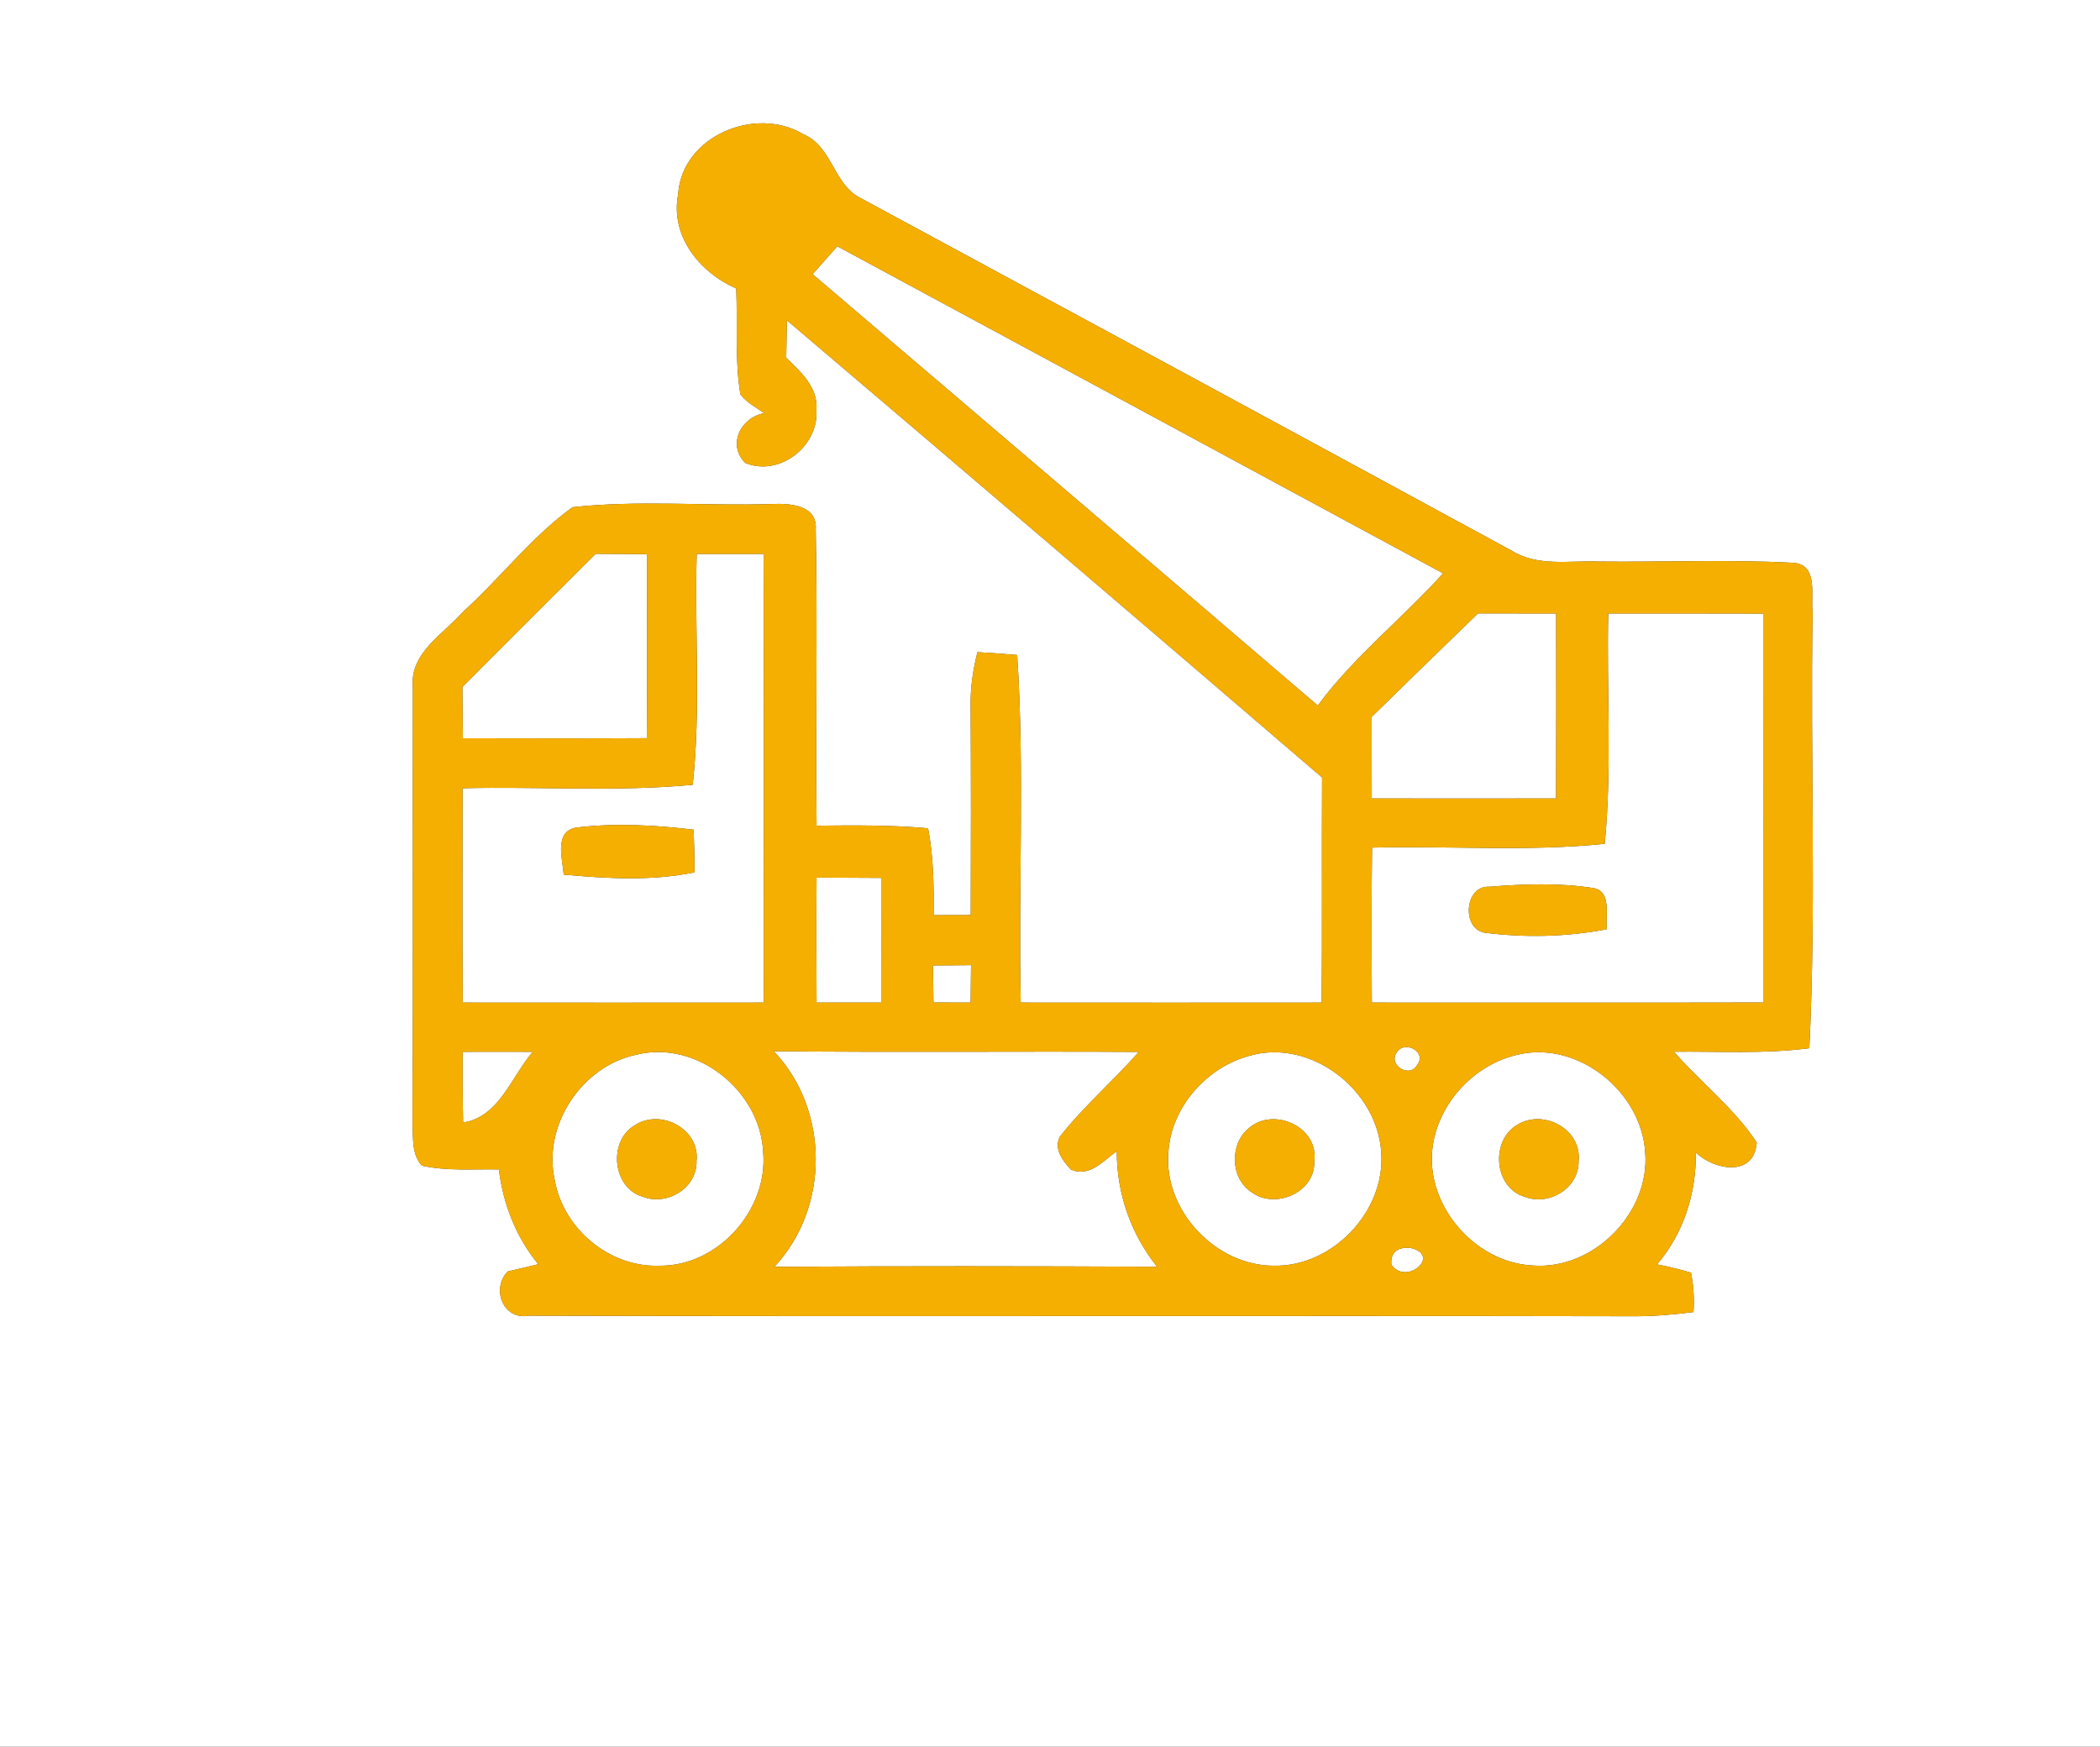
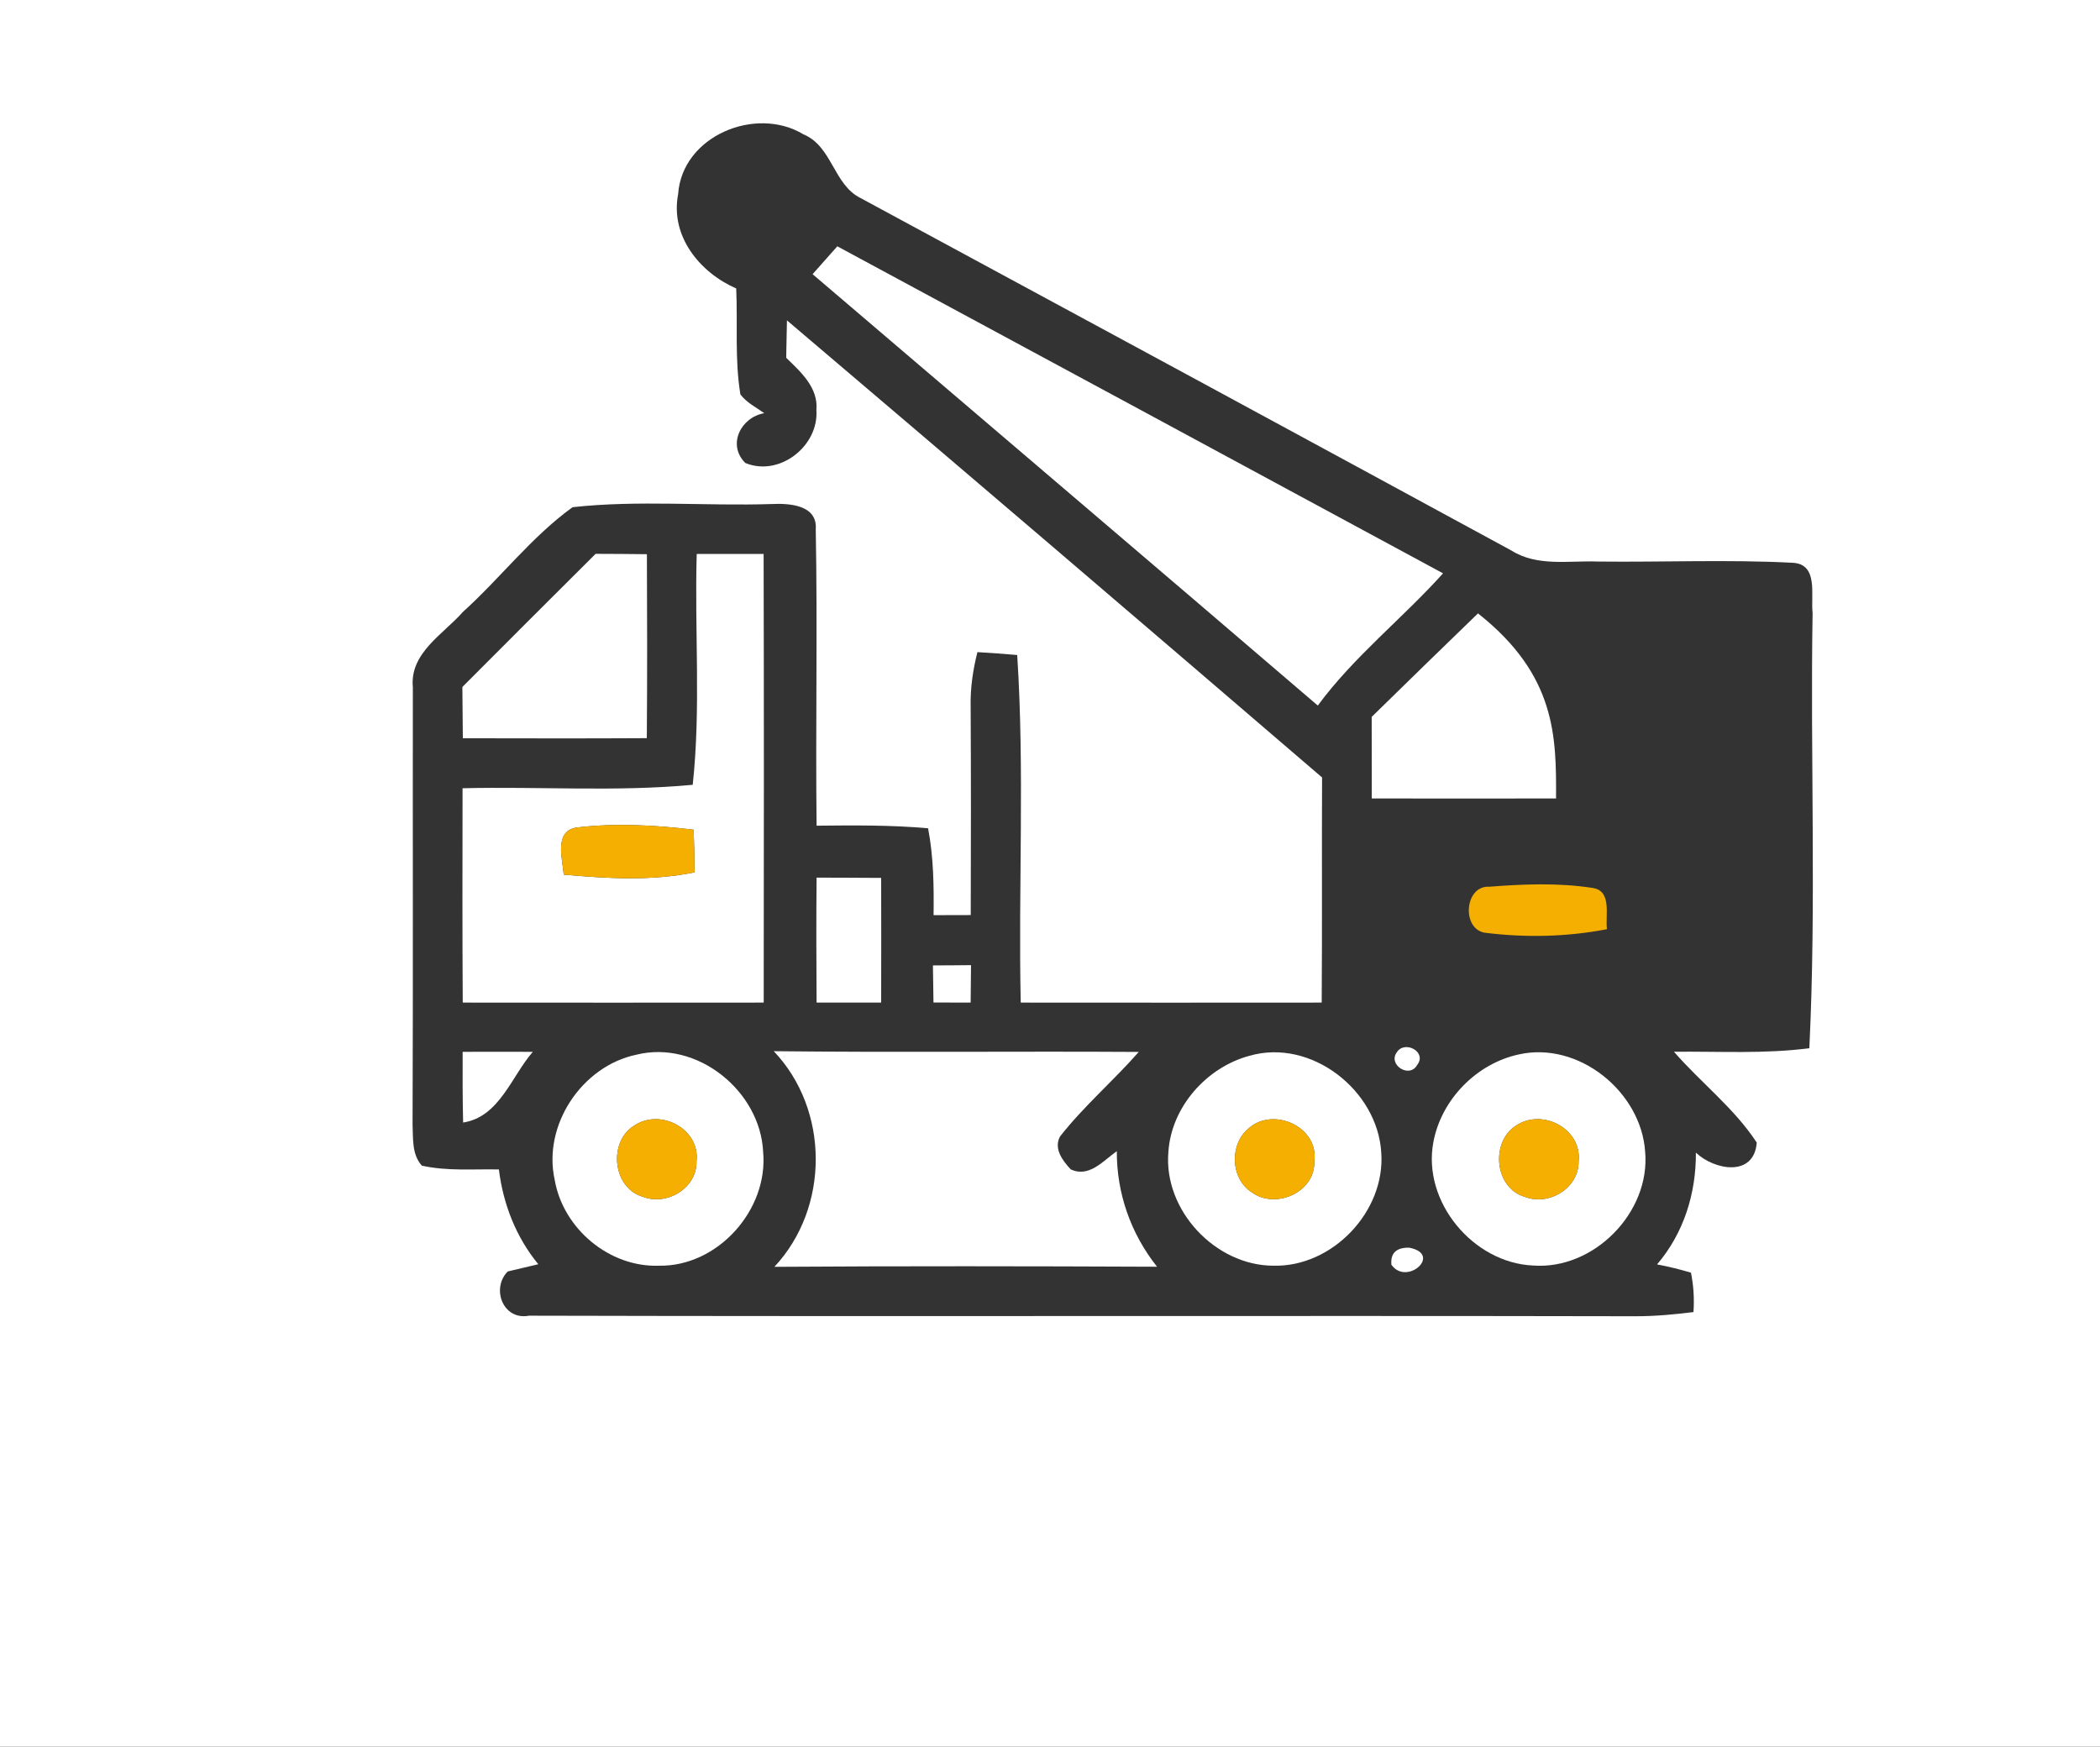
<svg xmlns="http://www.w3.org/2000/svg" width="226pt" height="188pt" viewBox="0 0 226 188" version="1.1">
  <rect x="0" y="0" width="226" height="188" fill="#333333" stroke="none" />
  <g id="#ffffffff">
    <path fill="#ffffff" opacity="1.00" d=" M 0.00 0.00 L 226.00 0.00 L 226.00 188.00 L 0.00 188.00 L 0.00 0.00 M 72.98 20.90 C 72.11 25.42 75.31 29.33 79.23 31.05 C 79.40 34.85 79.06 38.69 79.68 42.45 C 80.35 43.34 81.37 43.84 82.25 44.47 C 79.73 44.91 78.23 47.87 80.21 49.83 C 83.88 51.35 88.13 48.01 87.86 44.14 C 88.08 41.71 86.17 40.03 84.61 38.51 C 84.63 37.50 84.67 35.49 84.69 34.48 C 103.93 50.82 123.13 67.23 142.28 83.68 C 142.24 91.76 142.30 99.83 142.24 107.91 C 131.44 107.92 120.65 107.92 109.85 107.91 C 109.58 95.44 110.28 82.95 109.47 70.50 C 108.05 70.38 106.61 70.27 105.19 70.19 C 104.71 72.09 104.42 74.03 104.46 76.00 C 104.50 83.50 104.50 90.99 104.47 98.49 C 103.14 98.49 101.80 98.50 100.47 98.50 C 100.51 95.38 100.47 92.23 99.88 89.15 C 95.89 88.79 91.88 88.83 87.88 88.87 C 87.76 78.24 87.99 67.60 87.79 56.97 C 87.99 54.33 84.93 54.16 83.05 54.25 C 75.91 54.48 68.71 53.81 61.62 54.59 C 57.20 57.78 53.85 62.22 49.81 65.87 C 47.69 68.28 44.08 70.28 44.43 73.97 C 44.41 89.66 44.46 105.36 44.40 121.05 C 44.47 122.54 44.31 124.26 45.40 125.46 C 48.12 126.07 50.93 125.81 53.69 125.87 C 54.15 129.60 55.53 133.15 57.93 136.07 C 57.11 136.27 55.46 136.65 54.64 136.85 C 52.83 138.69 54.14 142.14 56.93 141.61 C 96.62 141.71 136.33 141.59 176.03 141.67 C 178.11 141.67 180.19 141.48 182.25 141.22 C 182.35 139.79 182.26 138.37 181.98 136.98 C 180.78 136.62 179.56 136.32 178.33 136.09 C 181.20 132.74 182.54 128.44 182.51 124.06 C 184.51 125.96 188.77 126.72 189.06 122.98 C 186.64 119.27 183.04 116.53 180.15 113.20 C 185.00 113.15 189.88 113.45 194.72 112.82 C 195.48 97.23 194.81 81.58 195.07 65.97 C 194.85 64.04 195.74 60.68 192.88 60.57 C 185.93 60.21 178.96 60.52 172.00 60.44 C 168.87 60.32 165.45 61.02 162.65 59.25 C 139.32 46.57 115.96 33.93 92.60 21.31 C 89.70 19.87 89.56 15.74 86.47 14.46 C 81.33 11.35 73.40 14.63 72.98 20.90 Z" />
    <path fill="#ffffff" opacity="1.00" d=" M 87.45 29.51 C 88.34 28.51 89.22 27.51 90.11 26.51 C 111.85 38.24 133.58 49.96 155.30 61.71 C 150.93 66.57 145.71 70.66 141.82 75.94 C 123.73 60.43 105.57 44.99 87.45 29.51 Z" />
    <path fill="#ffffff" opacity="1.00" d=" M 49.76 73.94 C 54.54 69.15 59.31 64.37 64.10 59.61 C 65.94 59.61 67.78 59.63 69.62 59.65 C 69.65 66.25 69.66 72.85 69.61 79.45 C 63.01 79.49 56.41 79.47 49.81 79.46 C 49.79 77.62 49.77 75.78 49.76 73.94 Z" />
    <path fill="#ffffff" opacity="1.00" d=" M 74.98 59.62 C 77.38 59.62 79.78 59.62 82.18 59.62 C 82.22 75.72 82.21 91.81 82.19 107.91 C 71.39 107.92 60.59 107.92 49.80 107.91 C 49.75 100.22 49.77 92.53 49.78 84.84 C 58.04 84.64 66.32 85.24 74.55 84.47 C 75.44 76.22 74.74 67.90 74.98 59.62 M 60.67 94.14 C 65.35 94.55 70.11 94.85 74.75 93.89 C 74.74 92.36 74.71 90.83 74.65 89.30 C 70.47 88.80 66.22 88.57 62.03 89.07 C 59.59 89.47 60.54 92.47 60.67 94.14 Z" />
-     <path fill="#ffffff" opacity="1.00" d=" M 159.06 66.02 C 161.86 66.03 164.66 66.03 167.47 66.03 C 167.48 72.67 167.49 79.30 167.46 85.94 C 160.85 85.95 154.24 85.95 147.63 85.94 C 147.62 83.01 147.62 80.08 147.62 77.16 C 151.42 73.43 155.23 69.73 159.06 66.02 Z" />
-     <path fill="#ffffff" opacity="1.00" d=" M 173.08 66.03 C 178.64 66.03 184.20 66.02 189.75 66.04 C 189.75 79.99 189.77 93.95 189.75 107.90 C 175.71 107.93 161.67 107.91 147.64 107.91 C 147.61 102.35 147.59 96.79 147.66 91.23 C 156.00 91.02 164.38 91.68 172.70 90.82 C 173.50 82.59 172.89 74.29 173.08 66.03 M 160.27 95.44 C 157.66 95.28 157.25 99.86 159.72 100.38 C 164.10 100.94 168.60 100.85 172.94 100.01 C 172.74 98.58 173.51 95.92 171.45 95.58 C 167.77 95.00 163.98 95.15 160.27 95.44 Z" />
+     <path fill="#ffffff" opacity="1.00" d=" M 159.06 66.02 C 167.48 72.67 167.49 79.30 167.46 85.94 C 160.85 85.95 154.24 85.95 147.63 85.94 C 147.62 83.01 147.62 80.08 147.62 77.16 C 151.42 73.43 155.23 69.73 159.06 66.02 Z" />
    <path fill="#ffffff" opacity="1.00" d=" M 87.88 94.46 C 90.20 94.47 92.51 94.47 94.83 94.49 C 94.84 98.96 94.84 103.44 94.83 107.91 C 92.51 107.91 90.20 107.91 87.88 107.91 C 87.85 103.43 87.84 98.95 87.88 94.46 Z" />
    <path fill="#ffffff" opacity="1.00" d=" M 100.40 103.91 C 101.77 103.90 103.13 103.90 104.50 103.88 C 104.49 105.23 104.47 106.57 104.46 107.91 C 103.12 107.91 101.79 107.90 100.46 107.90 C 100.44 106.57 100.42 105.24 100.40 103.91 Z" />
    <path fill="#ffffff" opacity="1.00" d=" M 68.48 113.52 C 75.00 111.90 81.83 117.41 82.13 124.00 C 82.69 130.23 77.24 136.34 70.92 136.23 C 65.58 136.42 60.61 132.25 59.70 127.01 C 58.38 121.12 62.61 114.75 68.48 113.52 M 68.32 121.11 C 65.42 122.80 65.90 127.86 69.18 128.81 C 71.80 129.82 75.04 127.86 74.96 124.96 C 75.34 121.53 71.12 119.28 68.32 121.11 Z" />
    <path fill="#ffffff" opacity="1.00" d=" M 83.27 113.14 C 96.37 113.29 109.46 113.14 122.55 113.22 C 119.82 116.34 116.64 119.05 114.08 122.32 C 113.37 123.63 114.36 124.93 115.23 125.86 C 117.21 126.79 118.73 124.93 120.19 123.90 C 120.17 128.44 121.70 132.79 124.52 136.34 C 110.79 136.28 97.07 136.26 83.34 136.35 C 89.29 129.98 89.28 119.46 83.27 113.14 Z" />
    <path fill="#ffffff" opacity="1.00" d=" M 134.45 113.64 C 141.07 111.72 148.26 117.33 148.65 124.06 C 149.11 130.39 143.38 136.40 137.03 136.23 C 130.79 136.21 125.20 130.25 125.74 123.99 C 126.05 119.16 129.83 114.89 134.45 113.64 M 134.42 121.41 C 132.30 123.09 132.39 126.84 134.70 128.32 C 137.24 130.20 141.54 128.35 141.44 125.03 C 141.98 121.32 137.10 119.09 134.42 121.41 Z" />
    <path fill="#ffffff" opacity="1.00" d=" M 150.33 113.25 C 151.19 111.92 153.62 113.24 152.51 114.63 C 151.68 116.11 149.33 114.60 150.33 113.25 Z" />
    <path fill="#ffffff" opacity="1.00" d=" M 163.45 113.49 C 169.89 112.04 176.63 117.51 177.05 123.98 C 177.62 130.50 171.52 136.70 164.99 136.21 C 158.54 135.93 153.04 129.34 154.26 122.92 C 155.11 118.35 158.90 114.47 163.45 113.49 M 163.31 121.05 C 160.38 122.73 160.76 127.82 164.08 128.81 C 166.71 129.84 169.94 127.87 169.89 124.97 C 170.24 121.56 166.14 119.33 163.31 121.05 Z" />
    <path fill="#ffffff" opacity="1.00" d=" M 49.79 113.21 C 52.31 113.20 54.82 113.20 57.34 113.21 C 55.04 115.85 53.75 120.22 49.84 120.82 C 49.78 118.28 49.78 115.74 49.79 113.21 Z" />
    <path fill="#ffffff" opacity="1.00" d=" M 149.74 136.12 C 149.63 134.87 150.28 134.26 151.66 134.29 C 155.28 134.99 151.38 138.47 149.74 136.12 Z" />
  </g>
  <g id="#f5af01ff">
-     <path fill="#f5af01" opacity="1.00" d=" M 72.98 20.90 C 73.40 14.63 81.33 11.35 86.47 14.46 C 89.56 15.74 89.70 19.87 92.60 21.31 C 115.96 33.93 139.32 46.57 162.65 59.25 C 165.45 61.02 168.87 60.32 172.00 60.44 C 178.96 60.52 185.93 60.21 192.88 60.57 C 195.74 60.68 194.85 64.04 195.07 65.97 C 194.81 81.58 195.48 97.23 194.72 112.82 C 189.88 113.45 185.00 113.15 180.15 113.20 C 183.04 116.53 186.64 119.27 189.06 122.98 C 188.77 126.72 184.51 125.96 182.51 124.06 C 182.54 128.44 181.20 132.74 178.33 136.09 C 179.56 136.32 180.78 136.62 181.98 136.98 C 182.26 138.37 182.35 139.79 182.25 141.22 C 180.19 141.48 178.11 141.67 176.03 141.67 C 136.33 141.59 96.62 141.71 56.93 141.61 C 54.14 142.14 52.83 138.69 54.64 136.85 C 55.46 136.65 57.11 136.27 57.93 136.07 C 55.53 133.15 54.15 129.60 53.69 125.87 C 50.93 125.81 48.12 126.07 45.40 125.46 C 44.31 124.26 44.47 122.54 44.40 121.05 C 44.46 105.36 44.41 89.66 44.43 73.97 C 44.08 70.28 47.69 68.28 49.81 65.87 C 53.85 62.22 57.20 57.78 61.62 54.59 C 68.71 53.81 75.91 54.48 83.05 54.25 C 84.93 54.16 87.99 54.33 87.79 56.97 C 87.99 67.60 87.76 78.24 87.88 88.87 C 91.88 88.83 95.89 88.79 99.88 89.15 C 100.47 92.23 100.51 95.38 100.47 98.50 C 101.80 98.50 103.14 98.49 104.47 98.49 C 104.50 90.99 104.50 83.50 104.46 76.00 C 104.42 74.03 104.71 72.09 105.19 70.19 C 106.61 70.27 108.05 70.38 109.47 70.50 C 110.28 82.95 109.58 95.44 109.85 107.91 C 120.65 107.92 131.44 107.92 142.24 107.91 C 142.30 99.83 142.24 91.76 142.28 83.68 C 123.13 67.23 103.93 50.82 84.69 34.48 C 84.67 35.49 84.63 37.50 84.61 38.51 C 86.17 40.03 88.08 41.71 87.86 44.14 C 88.13 48.01 83.88 51.35 80.21 49.83 C 78.23 47.87 79.73 44.91 82.25 44.47 C 81.37 43.84 80.35 43.34 79.68 42.45 C 79.06 38.69 79.40 34.85 79.23 31.05 C 75.31 29.33 72.11 25.42 72.98 20.90 M 87.45 29.51 C 105.57 44.99 123.73 60.43 141.82 75.94 C 145.71 70.66 150.93 66.57 155.30 61.71 C 133.58 49.96 111.85 38.24 90.11 26.51 C 89.22 27.51 88.34 28.51 87.45 29.51 M 49.76 73.94 C 49.77 75.78 49.79 77.62 49.81 79.46 C 56.41 79.47 63.01 79.49 69.61 79.45 C 69.66 72.85 69.65 66.25 69.62 59.65 C 67.78 59.63 65.94 59.61 64.10 59.61 C 59.31 64.37 54.54 69.15 49.76 73.94 M 74.98 59.62 C 74.74 67.90 75.44 76.22 74.55 84.47 C 66.32 85.24 58.04 84.64 49.78 84.84 C 49.77 92.53 49.75 100.22 49.80 107.91 C 60.59 107.92 71.39 107.92 82.19 107.91 C 82.21 91.81 82.22 75.72 82.18 59.62 C 79.78 59.62 77.38 59.62 74.98 59.62 M 159.06 66.02 C 155.23 69.73 151.42 73.43 147.62 77.16 C 147.62 80.08 147.62 83.01 147.63 85.94 C 154.24 85.95 160.85 85.95 167.46 85.94 C 167.49 79.30 167.48 72.67 167.47 66.03 C 164.66 66.03 161.86 66.03 159.06 66.02 M 173.08 66.03 C 172.89 74.29 173.50 82.59 172.70 90.82 C 164.38 91.68 156.00 91.02 147.66 91.23 C 147.59 96.79 147.61 102.35 147.64 107.91 C 161.67 107.91 175.71 107.93 189.75 107.90 C 189.77 93.95 189.75 79.99 189.75 66.04 C 184.20 66.02 178.64 66.03 173.08 66.03 M 87.88 94.46 C 87.84 98.95 87.85 103.43 87.88 107.91 C 90.20 107.91 92.51 107.91 94.83 107.91 C 94.84 103.44 94.84 98.96 94.83 94.49 C 92.51 94.47 90.20 94.47 87.88 94.46 M 100.40 103.91 C 100.42 105.24 100.44 106.57 100.46 107.90 C 101.79 107.90 103.12 107.91 104.46 107.91 C 104.47 106.57 104.49 105.23 104.50 103.88 C 103.13 103.90 101.77 103.90 100.40 103.91 M 68.48 113.52 C 62.61 114.75 58.38 121.12 59.70 127.01 C 60.61 132.25 65.58 136.42 70.92 136.23 C 77.24 136.34 82.69 130.23 82.13 124.00 C 81.83 117.41 75.00 111.90 68.48 113.52 M 83.27 113.14 C 89.28 119.46 89.29 129.98 83.34 136.35 C 97.07 136.26 110.79 136.28 124.52 136.34 C 121.70 132.79 120.17 128.44 120.19 123.90 C 118.73 124.93 117.21 126.79 115.23 125.86 C 114.36 124.93 113.37 123.63 114.08 122.32 C 116.64 119.05 119.82 116.34 122.55 113.22 C 109.46 113.14 96.37 113.29 83.27 113.14 M 134.45 113.64 C 129.83 114.89 126.05 119.16 125.74 123.99 C 125.20 130.25 130.79 136.21 137.03 136.23 C 143.38 136.40 149.11 130.39 148.65 124.06 C 148.26 117.33 141.07 111.72 134.45 113.64 M 150.33 113.25 C 149.33 114.60 151.68 116.11 152.51 114.63 C 153.62 113.24 151.19 111.92 150.33 113.25 M 163.45 113.49 C 158.90 114.47 155.11 118.35 154.26 122.92 C 153.04 129.34 158.54 135.93 164.99 136.21 C 171.52 136.70 177.62 130.50 177.05 123.98 C 176.63 117.51 169.89 112.04 163.45 113.49 M 49.79 113.21 C 49.78 115.74 49.78 118.28 49.84 120.82 C 53.75 120.22 55.04 115.85 57.34 113.21 C 54.82 113.20 52.31 113.20 49.79 113.21 M 149.74 136.12 C 151.38 138.47 155.28 134.99 151.66 134.29 C 150.28 134.26 149.63 134.87 149.74 136.12 Z" />
    <path fill="#f5af01" opacity="1.00" d=" M 60.67 94.14 C 60.54 92.47 59.59 89.47 62.03 89.07 C 66.22 88.57 70.47 88.80 74.65 89.30 C 74.71 90.83 74.74 92.36 74.75 93.89 C 70.11 94.85 65.35 94.55 60.67 94.14 Z" />
    <path fill="#f5af01" opacity="1.00" d=" M 160.27 95.44 C 163.98 95.15 167.77 95.00 171.45 95.58 C 173.51 95.92 172.74 98.58 172.94 100.01 C 168.60 100.85 164.10 100.94 159.72 100.38 C 157.25 99.86 157.66 95.28 160.27 95.44 Z" />
    <path fill="#f5af01" opacity="1.00" d=" M 68.32 121.11 C 71.12 119.28 75.34 121.53 74.96 124.96 C 75.04 127.86 71.80 129.82 69.18 128.81 C 65.90 127.86 65.42 122.80 68.32 121.11 Z" />
    <path fill="#f5af01" opacity="1.00" d=" M 134.42 121.41 C 137.10 119.09 141.98 121.32 141.44 125.03 C 141.54 128.35 137.24 130.20 134.70 128.32 C 132.39 126.84 132.30 123.09 134.42 121.41 Z" />
    <path fill="#f5af01" opacity="1.00" d=" M 163.31 121.05 C 166.14 119.33 170.24 121.56 169.89 124.97 C 169.94 127.87 166.71 129.84 164.08 128.81 C 160.76 127.82 160.38 122.73 163.31 121.05 Z" />
  </g>
</svg>